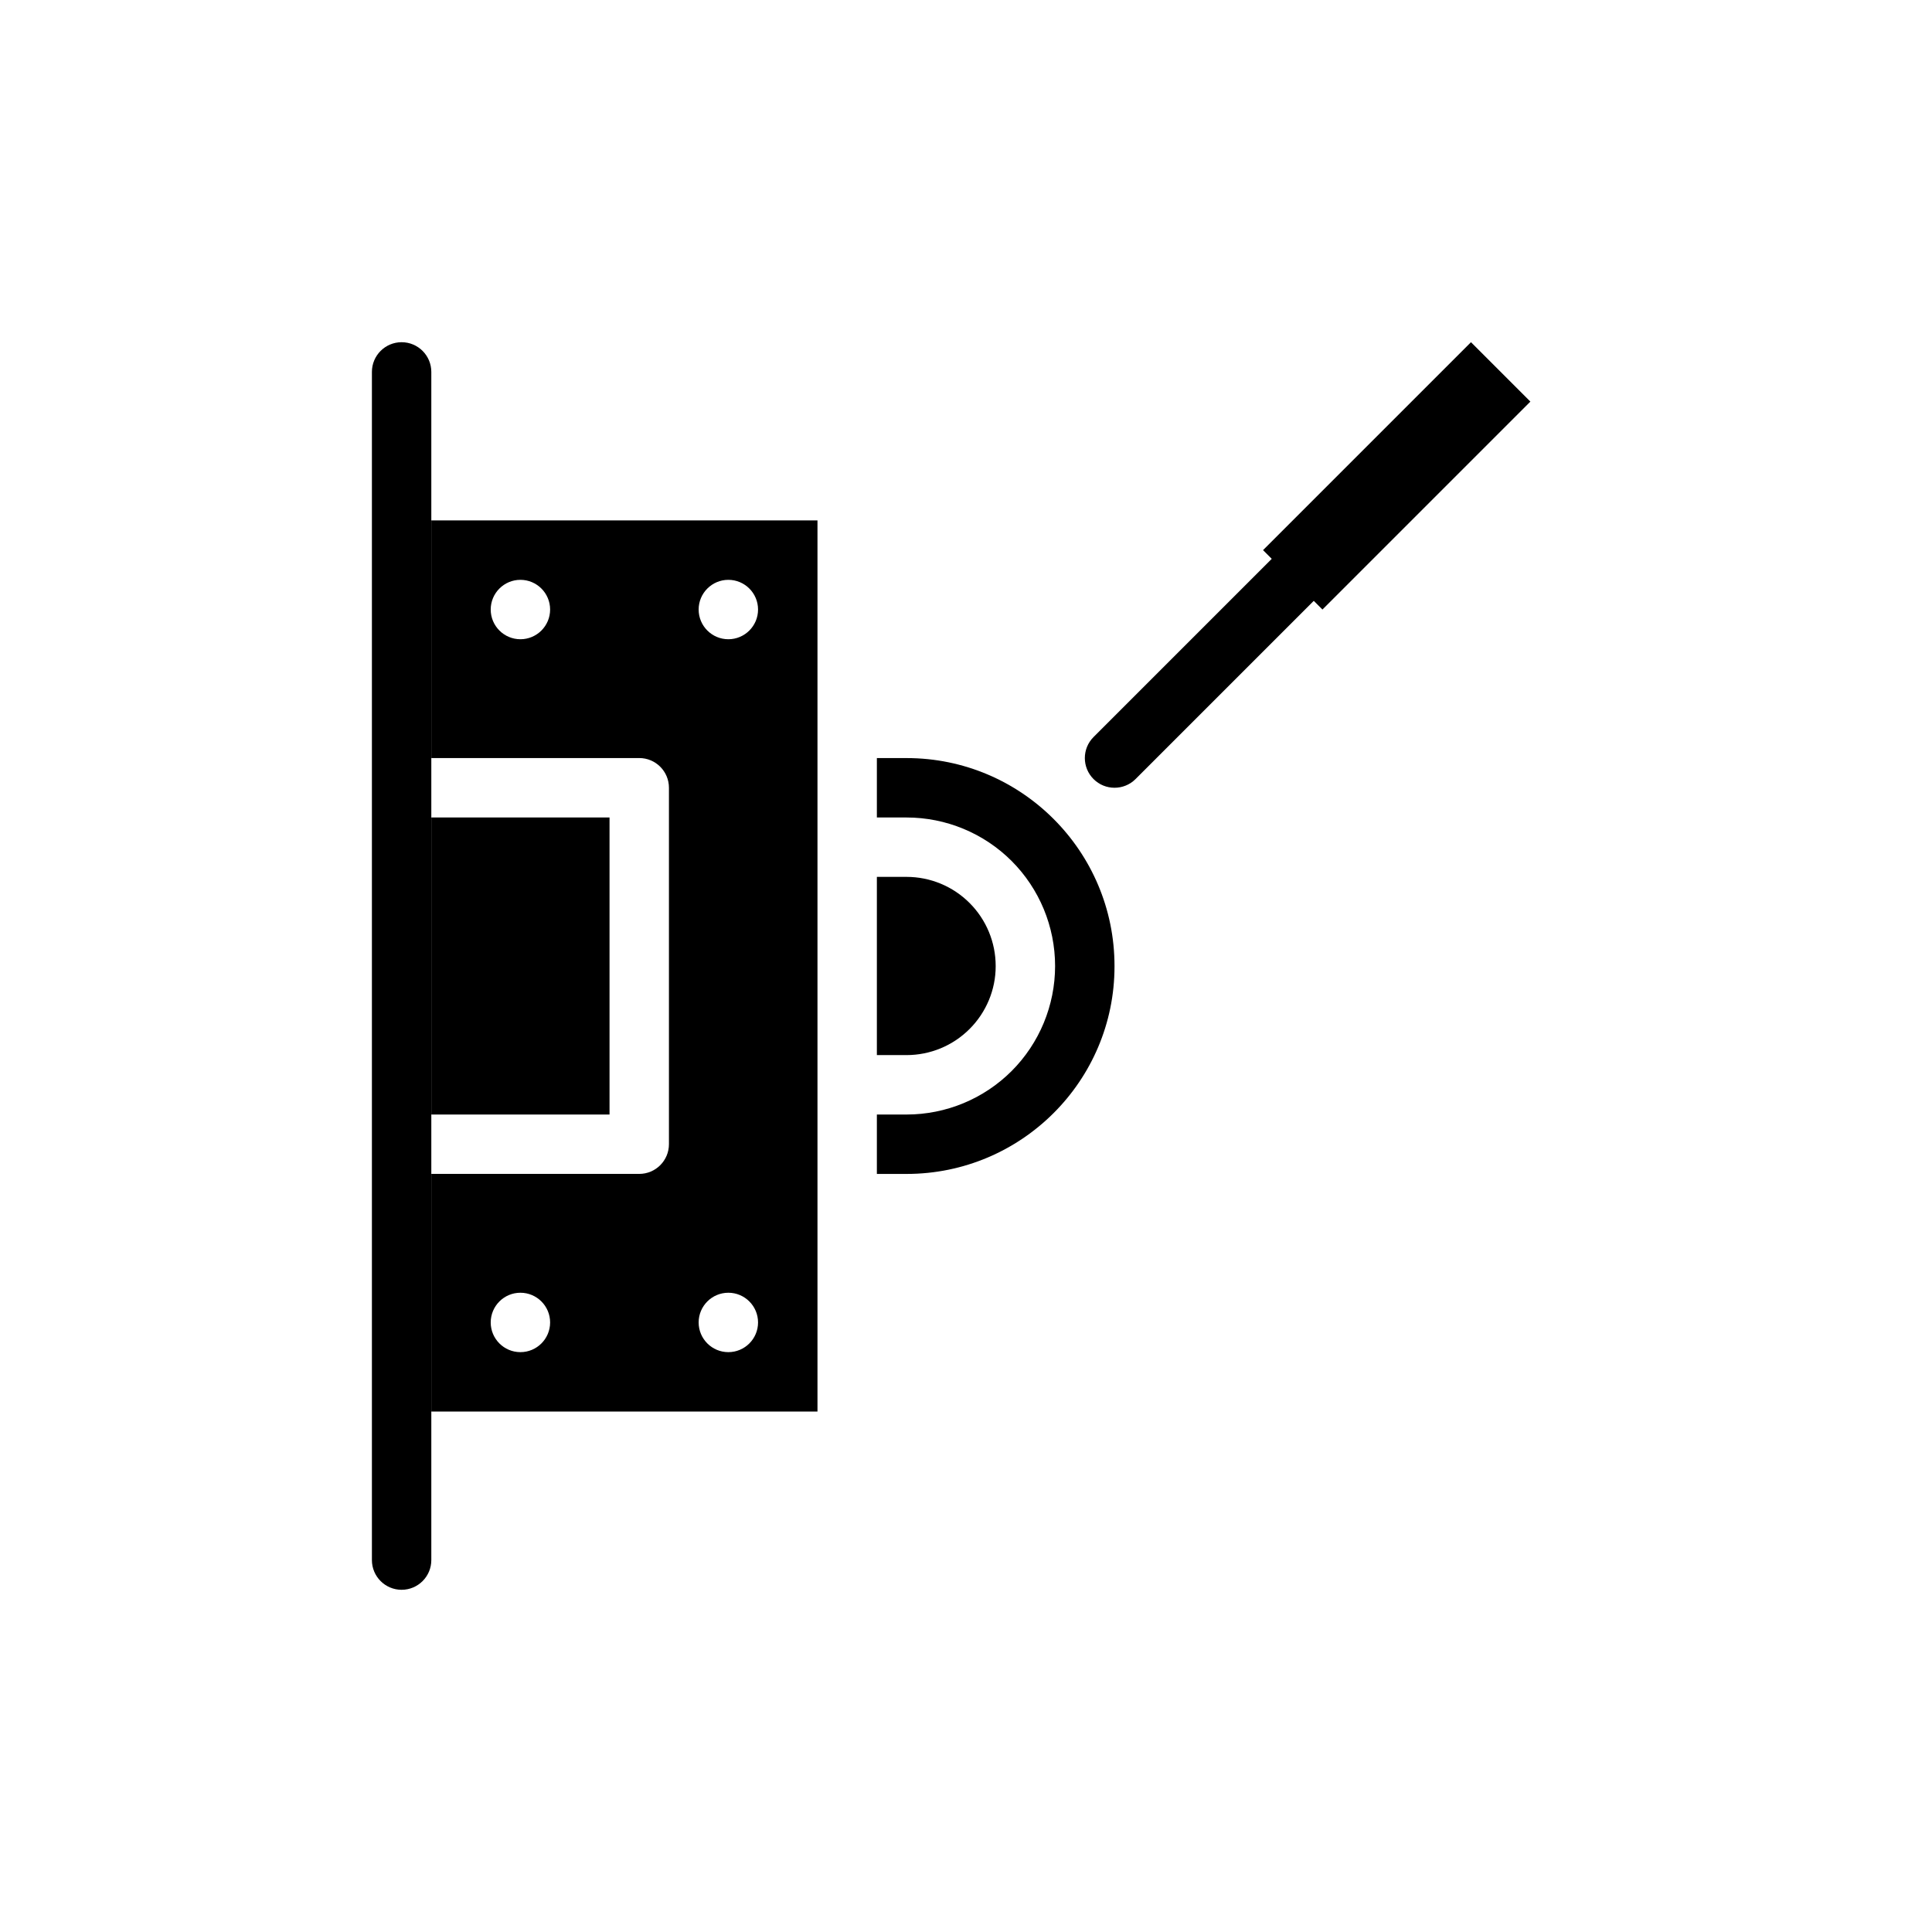
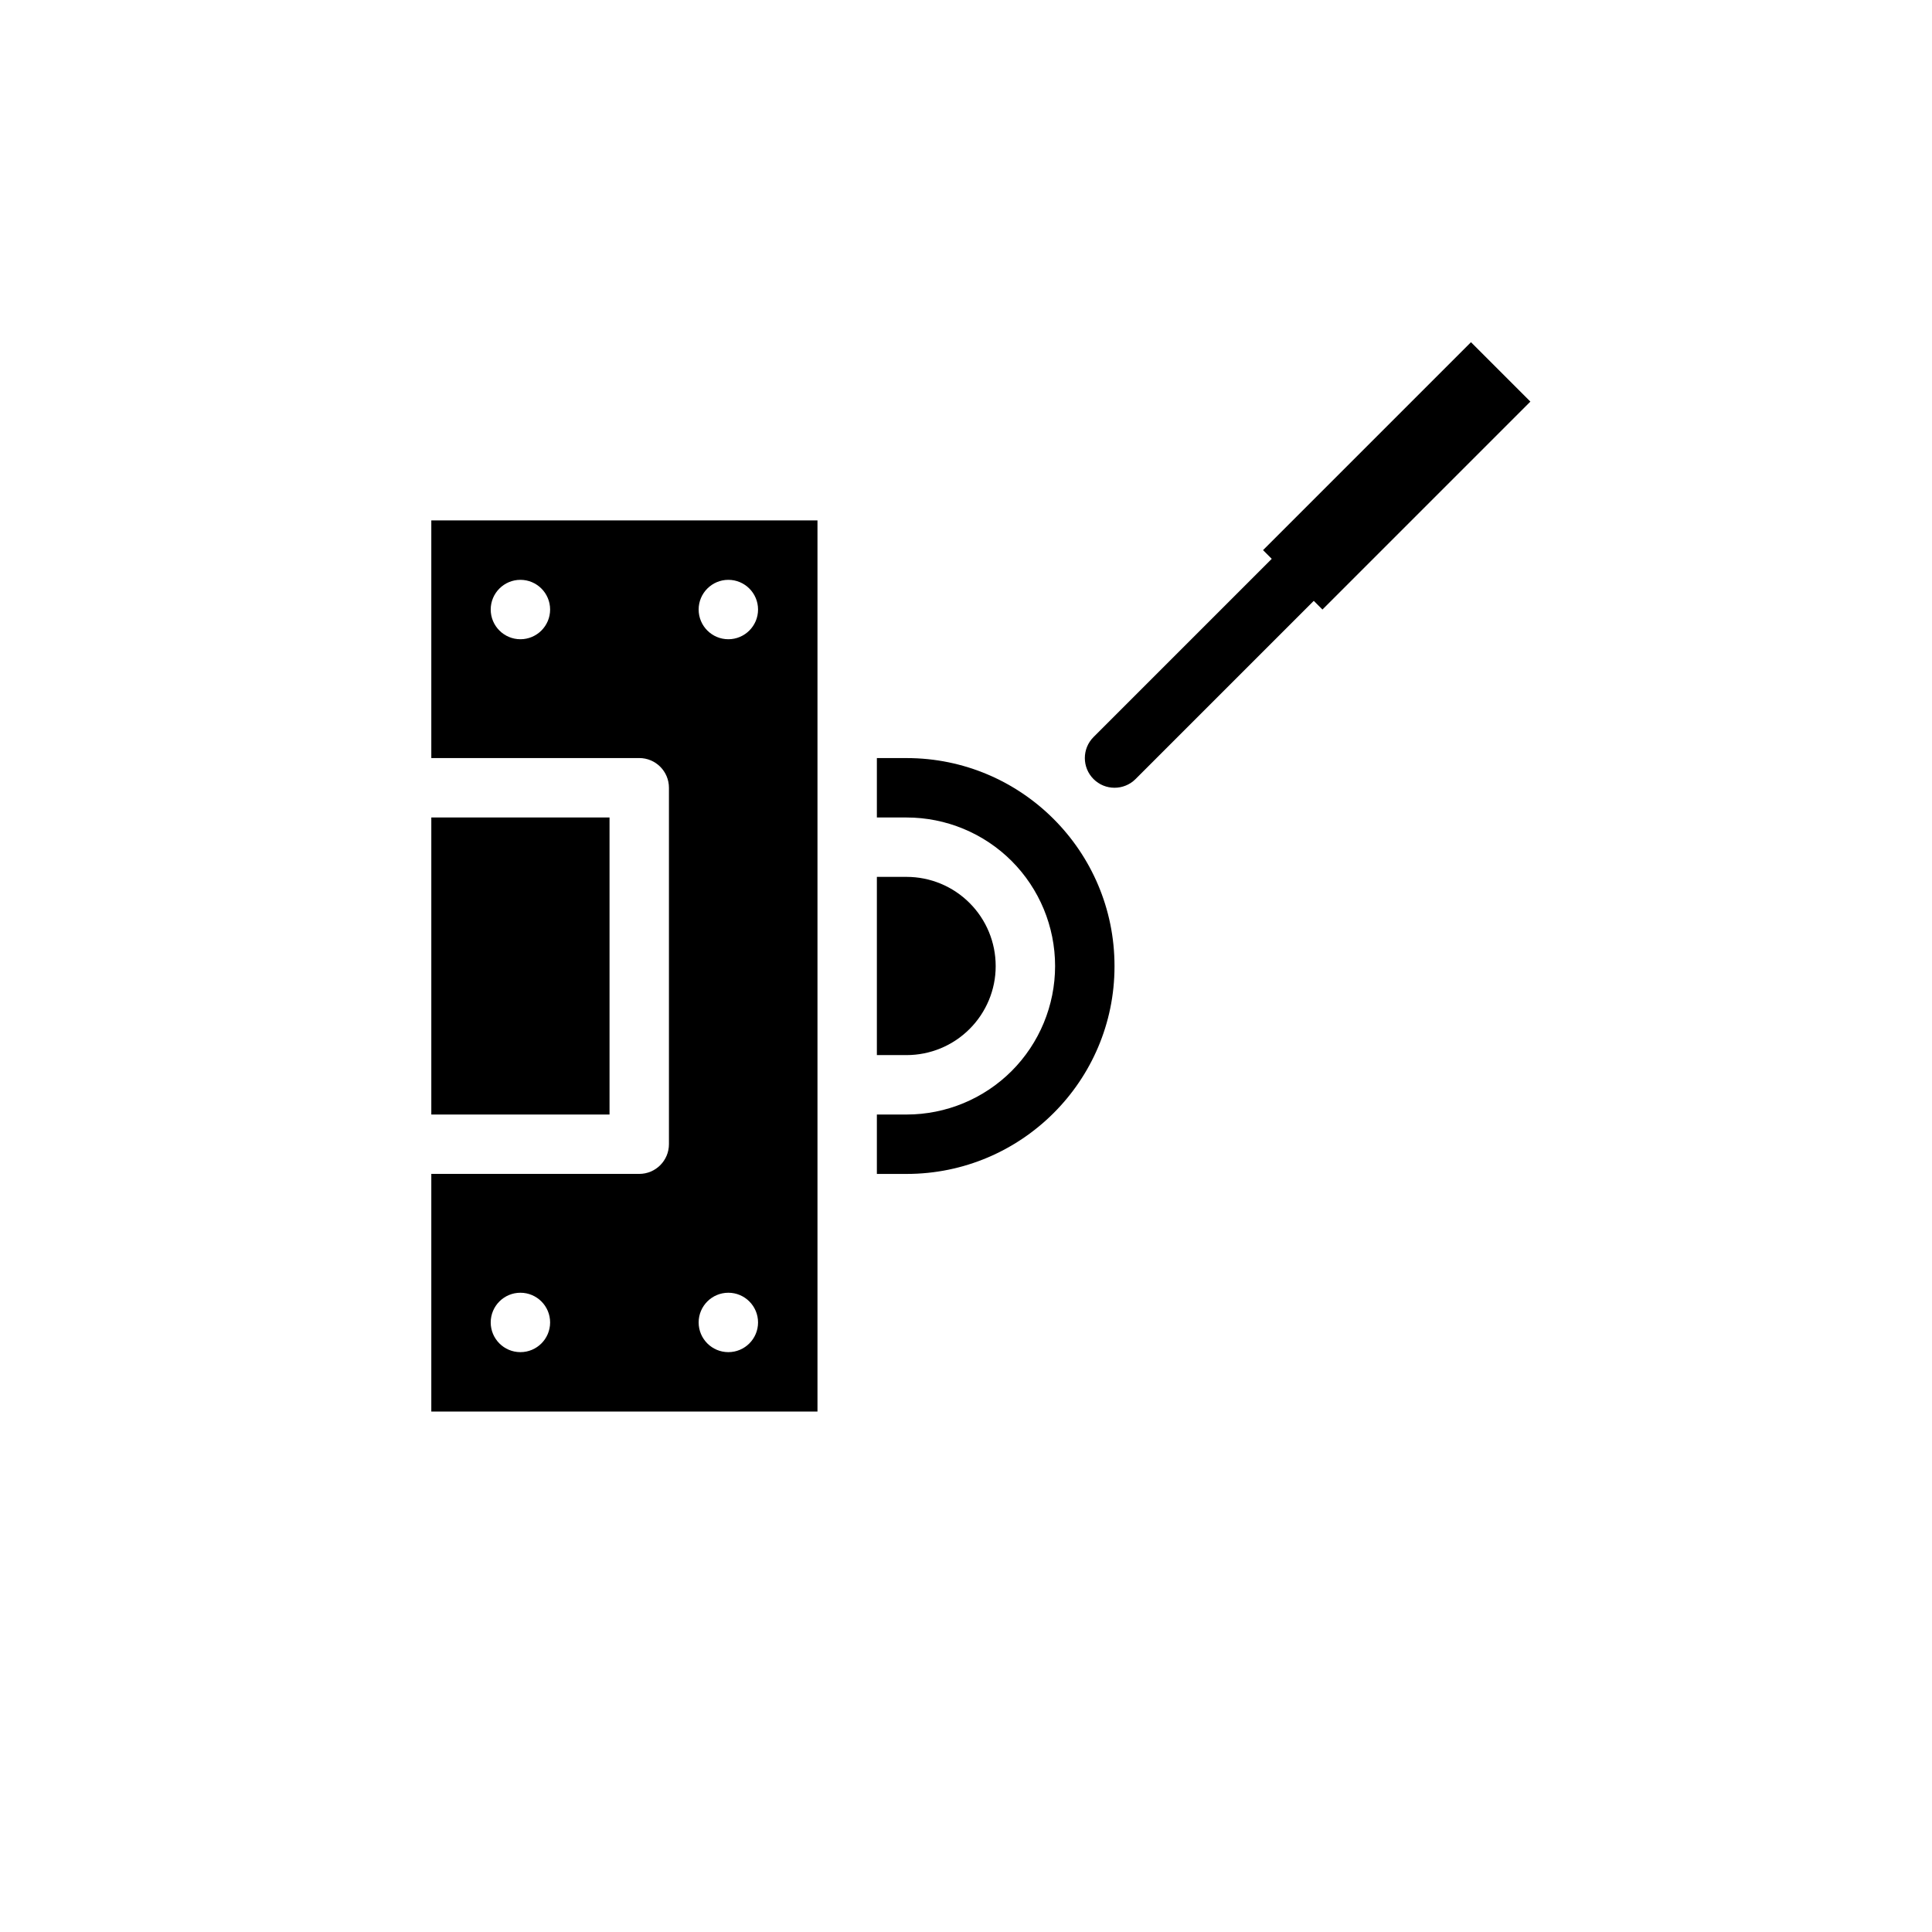
<svg xmlns="http://www.w3.org/2000/svg" fill="#000000" width="800px" height="800px" version="1.1" viewBox="144 144 512 512">
  <g fill-rule="evenodd">
    <path d="m376.38 360.64v-15.742h7.871c30.434 0 55.105 24.672 55.105 55.105v0.102c0 30.332-24.672 55-55.105 55h-7.871v-15.742h7.871c10.438 0 20.453-4.148 27.836-11.523 7.375-7.383 11.523-17.398 11.523-27.836s-4.148-20.453-11.523-27.836c-7.383-7.375-17.398-11.523-27.836-11.523h-7.871zm0 42.887v-27.145h7.871c6.266 0 12.273 2.488 16.695 6.918 4.434 4.426 6.918 10.43 6.918 16.695v0.094c0 6.172-2.488 12.18-6.918 16.602-4.426 4.434-10.43 6.918-16.695 6.918h-7.871v-20.09z" />
-     <path d="m242.56 242.56v314.88c0 4.344 3.527 7.871 7.871 7.871s7.871-3.527 7.871-7.871v-314.88c0-4.344-3.527-7.871-7.871-7.871s-7.871 3.527-7.871 7.871z" />
    <path d="m258.3 344.89v-62.977h102.34v236.16h-102.34v-62.977h55.105c4.344 0 7.871-3.527 7.871-7.871v-94.465c0-4.344-3.527-7.871-7.871-7.871zm78.719 141.7c4.344 0 7.871 3.527 7.871 7.871s-3.527 7.871-7.871 7.871-7.871-3.527-7.871-7.871 3.527-7.871 7.871-7.871zm-55.105 0c4.344 0 7.871 3.527 7.871 7.871s-3.527 7.871-7.871 7.871-7.871-3.527-7.871-7.871 3.527-7.871 7.871-7.871zm23.617-125.95v78.719h-47.23v-78.719zm31.488-62.977c4.344 0 7.871 3.527 7.871 7.871s-3.527 7.871-7.871 7.871-7.871-3.527-7.871-7.871 3.527-7.871 7.871-7.871zm-55.105 0c4.344 0 7.871 3.527 7.871 7.871s-3.527 7.871-7.871 7.871-7.871-3.527-7.871-7.871 3.527-7.871 7.871-7.871z" />
-     <path d="m444.93 350.46 47.23-47.23c3.07-3.07 3.07-8.062 0-11.133-3.07-3.07-8.062-3.07-11.133 0l-47.23 47.23c-3.07 3.07-3.07 8.062 0 11.133 3.07 3.07 8.062 3.07 11.133 0z" />
+     <path d="m444.93 350.46 47.23-47.23c3.07-3.07 3.07-8.062 0-11.133-3.07-3.07-8.062-3.07-11.133 0l-47.23 47.23c-3.07 3.07-3.07 8.062 0 11.133 3.07 3.07 8.062 3.07 11.133 0" />
    <path d="m478.72 289.79 15.742 15.742 55.105-55.105-15.742-15.742z" />
  </g>
</svg>